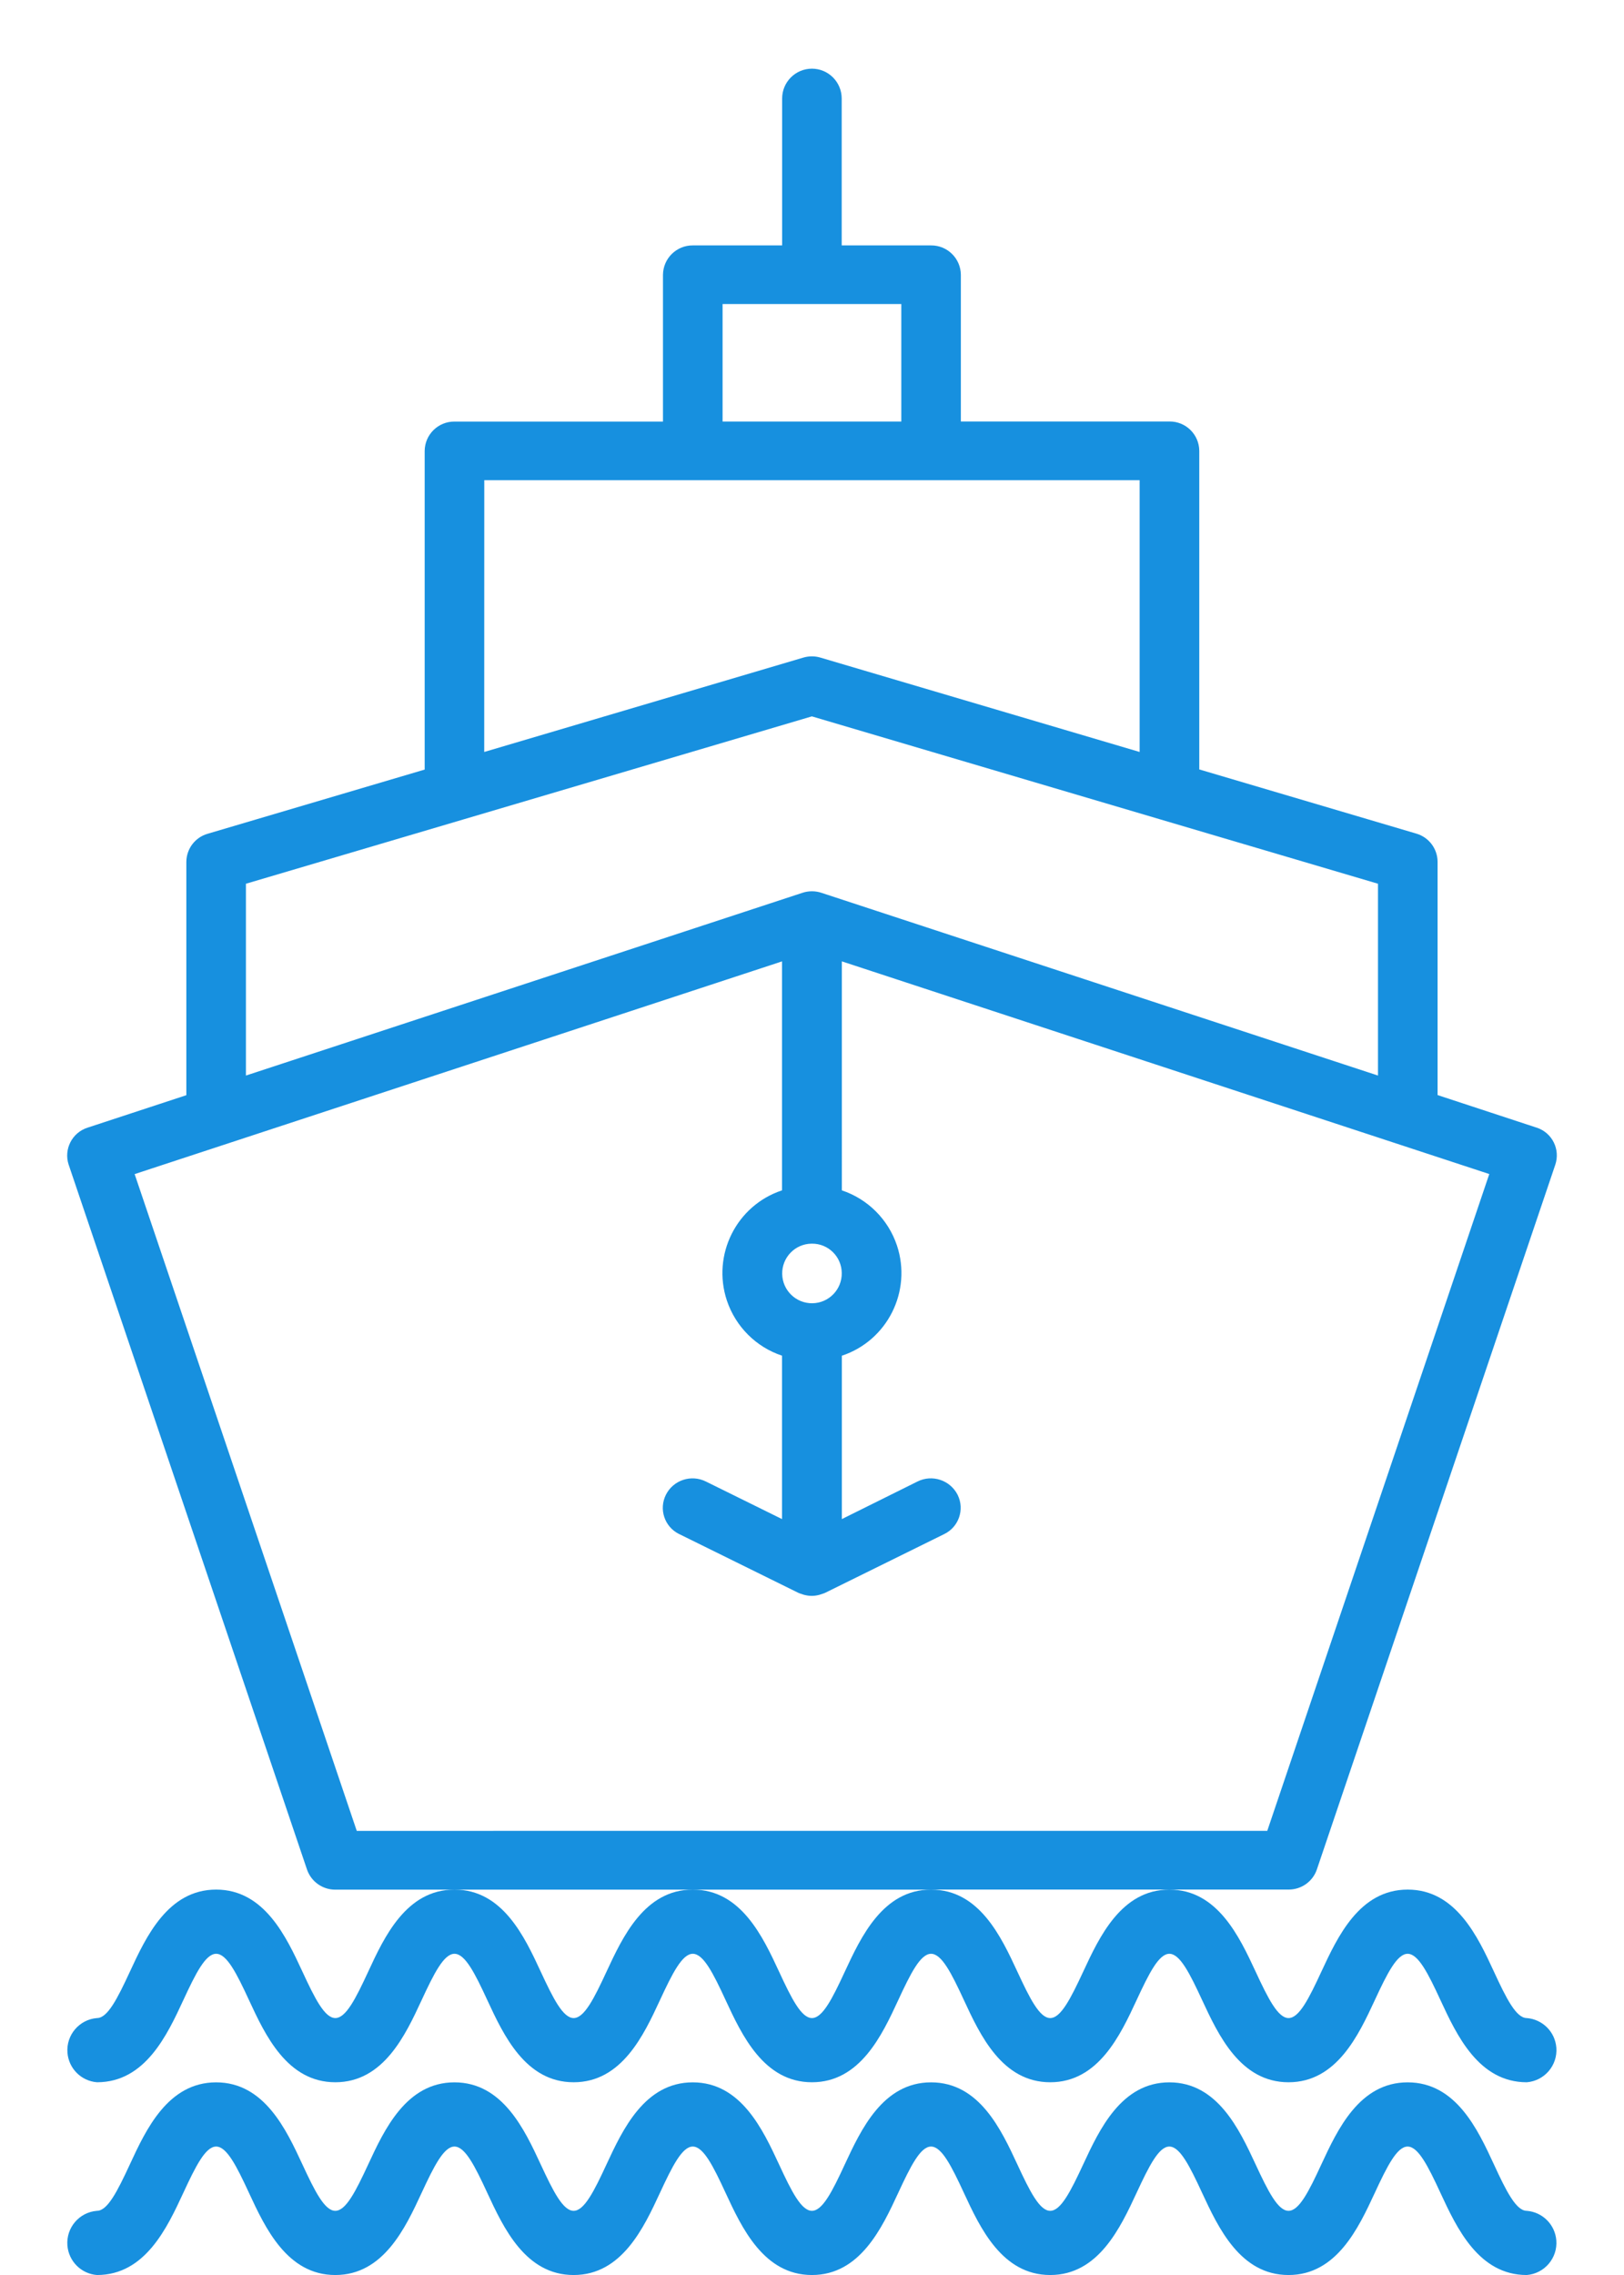
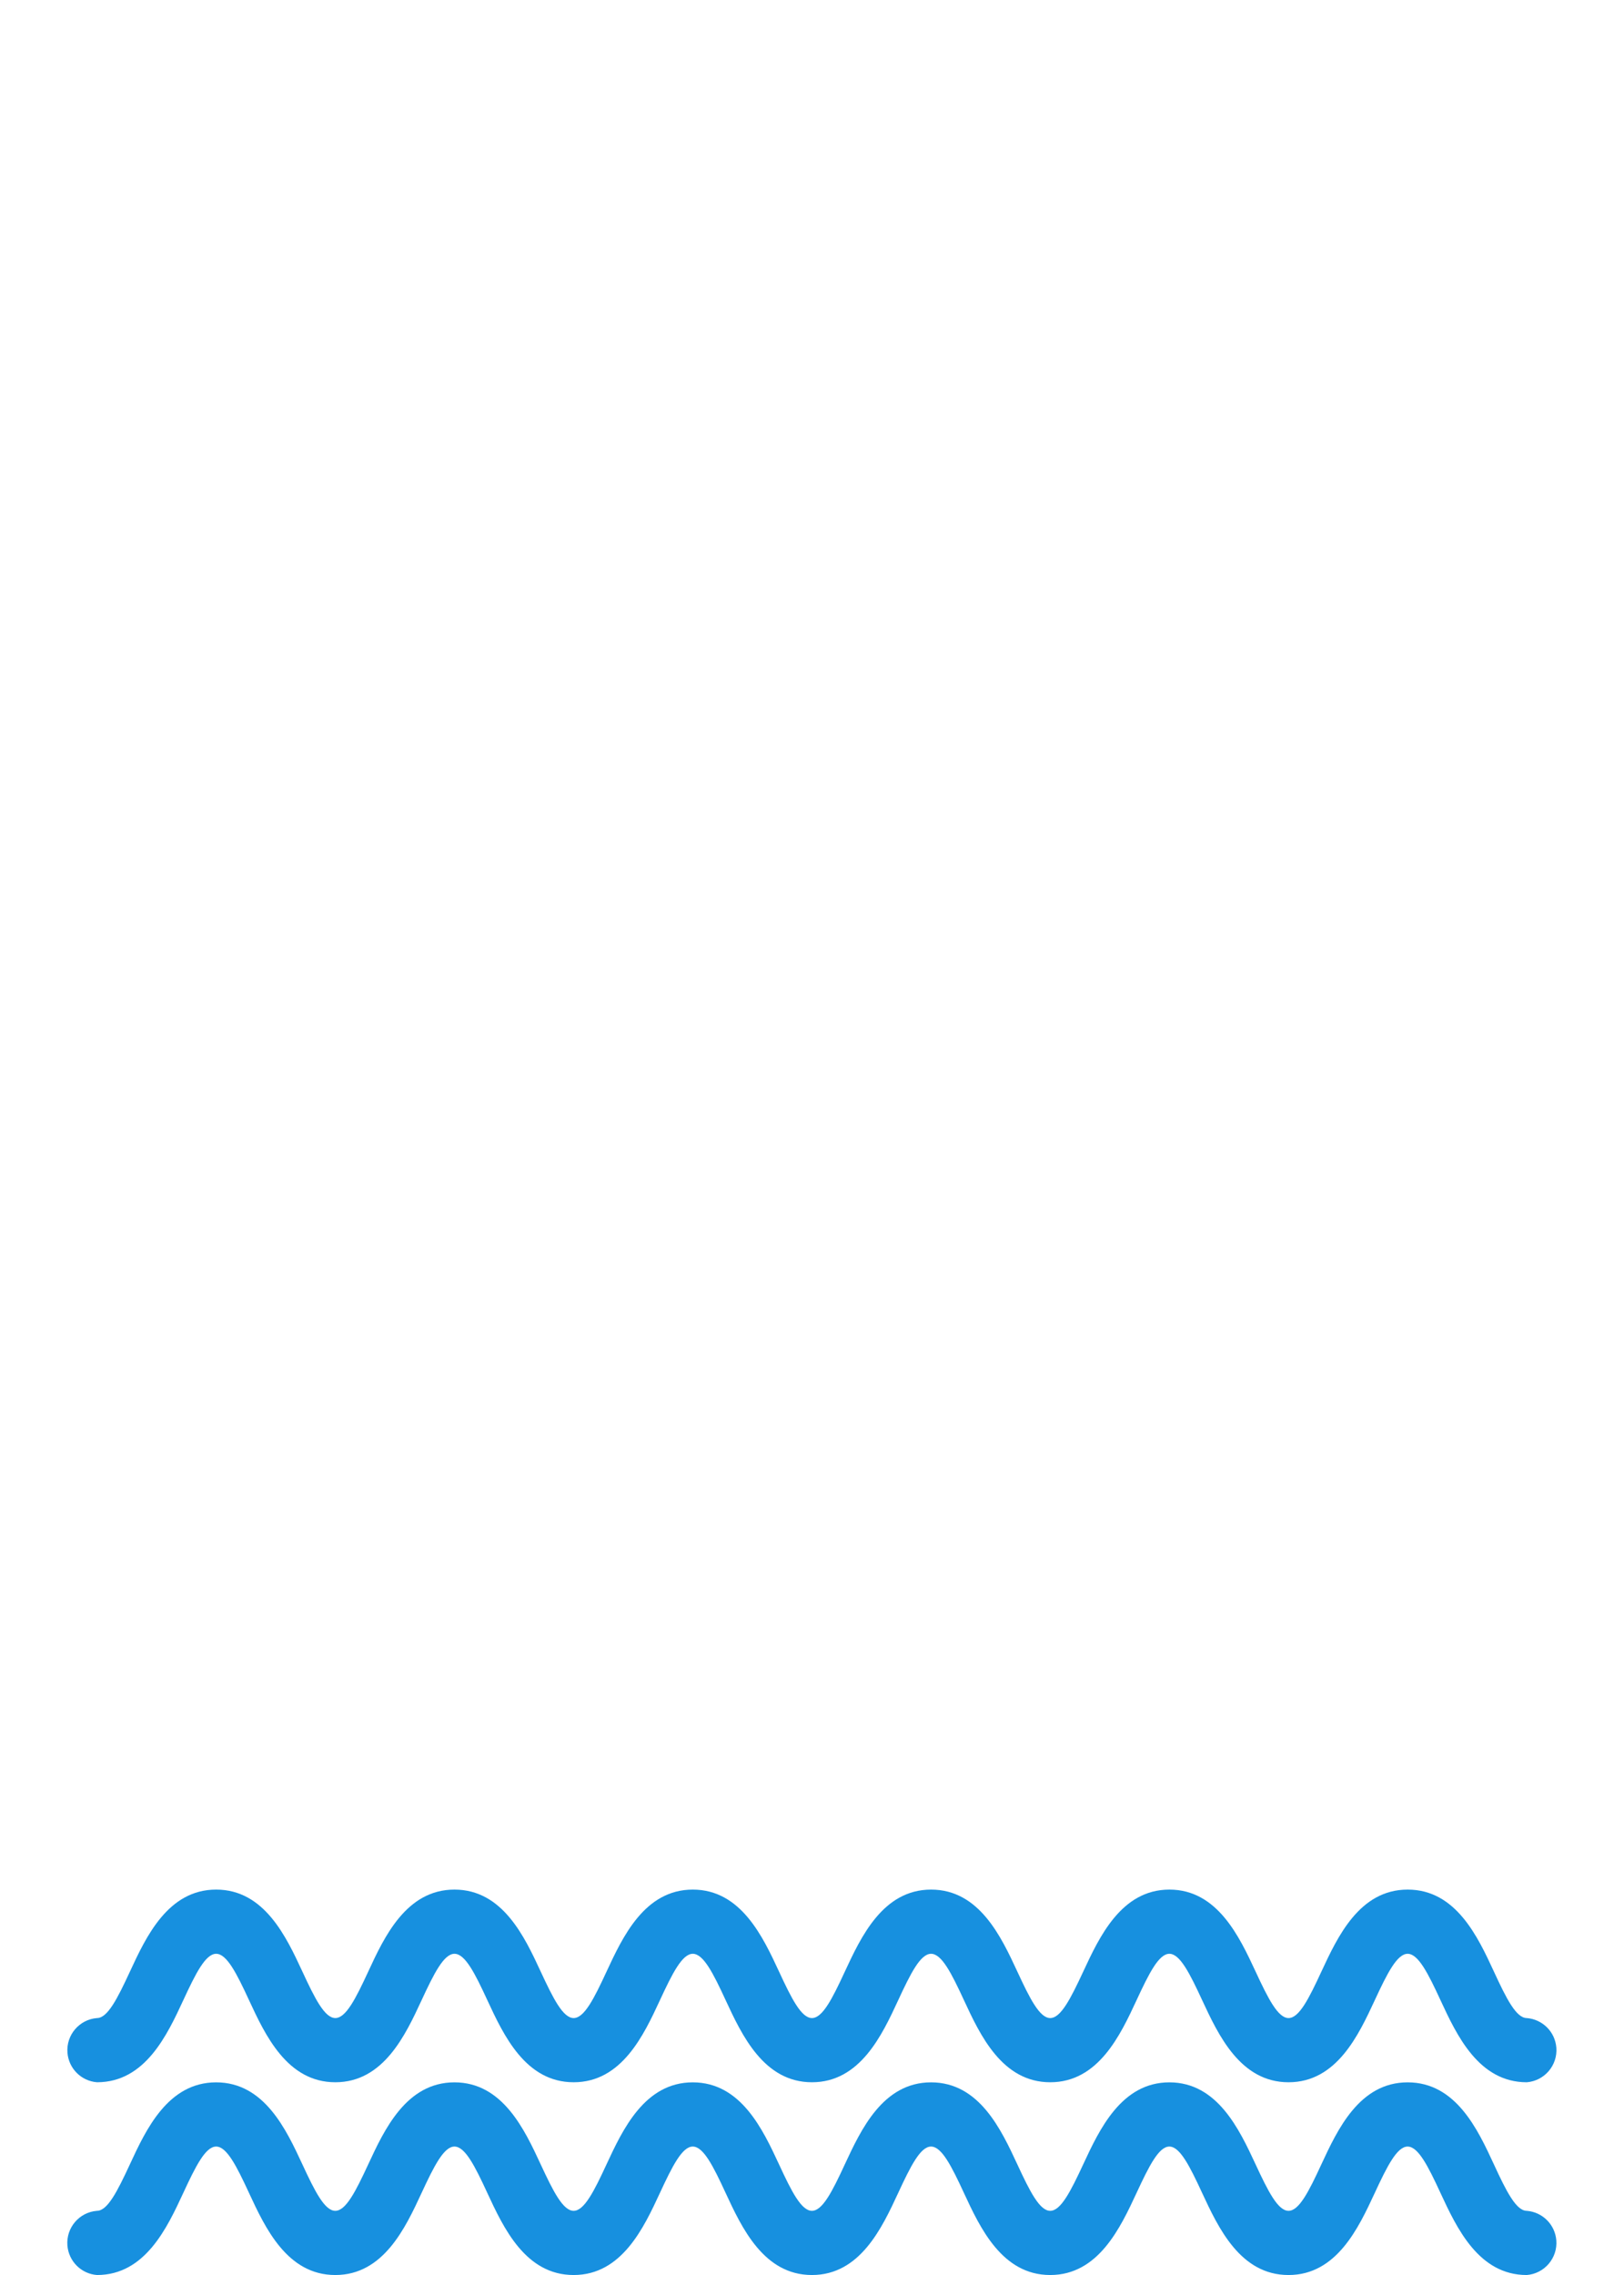
<svg xmlns="http://www.w3.org/2000/svg" version="1.1" id="Calque_1" x="0px" y="0px" width="56.693px" height="79.371px" viewBox="0 0 56.693 79.371" enable-background="new 0 0 56.693 79.371" xml:space="preserve">
  <g id="noun_Boat_2540801" transform="translate(-18.75 -3.75)">
-     <path id="Tracé_78" fill="#1790DF" d="M51.255,69.673h12.48c0.443,0.002,0.841-0.278,0.985-0.698l8.323-24.586   c0.182-0.536-0.104-1.116-0.642-1.296c-0.006-0.002-0.012-0.003-0.018-0.005l-3.448-1.133v-8.14   c-0.002-0.455-0.305-0.854-0.739-0.981l-7.58-2.24V19.479c-0.004-0.57-0.47-1.028-1.039-1.024h-7.284v-5.122   c-0.007-0.568-0.472-1.025-1.04-1.021h-3.12V7.186c0-0.574-0.466-1.04-1.039-1.04c-0.574,0-1.04,0.466-1.04,1.04v5.126h-3.12   c-0.569-0.004-1.034,0.455-1.04,1.024v5.122h-7.279c-0.57-0.004-1.035,0.454-1.04,1.024v11.117l-7.579,2.24   c-0.438,0.127-0.738,0.526-0.741,0.981v8.139l-3.449,1.133c-0.538,0.172-0.834,0.747-0.662,1.284   c0.002,0.006,0.003,0.011,0.006,0.017l8.318,24.584c0.146,0.42,0.542,0.701,0.987,0.699h20.799L51.255,69.673L51.255,69.673z    M43.975,14.357h6.239v4.1h-6.239V14.357z M35.656,20.503h22.878v9.482l-11.142-3.292c-0.195-0.059-0.403-0.059-0.601,0   l-11.137,3.292L35.656,20.503L35.656,20.503z M27.335,34.582l7.576-2.239l0,0l12.181-3.6l12.182,3.6l0,0l7.581,2.239v6.692   l-19.431-6.376c-0.104-0.035-0.217-0.053-0.328-0.053s-0.224,0.017-0.329,0.052l-19.432,6.377V34.582z M48.135,48.162   c0.01,0.574-0.449,1.047-1.022,1.056c-0.574,0.009-1.047-0.448-1.057-1.022c-0.01-0.575,0.448-1.049,1.022-1.057   c0.005,0,0.011,0,0.017,0C47.664,47.134,48.13,47.592,48.135,48.162z M31.204,67.625L23.45,44.712l22.6-7.421v7.988   c-1.593,0.527-2.454,2.25-1.925,3.844c0.304,0.908,1.017,1.623,1.925,1.924v5.701l-2.654-1.309   c-0.514-0.258-1.14-0.054-1.399,0.459c-0.253,0.504-0.051,1.113,0.451,1.367c0.005,0.002,0.009,0.004,0.014,0.006l4.16,2.051   c0.04,0.018,0.081,0.031,0.123,0.043c0.026,0.01,0.053,0.021,0.082,0.027c0.085,0.022,0.172,0.035,0.26,0.035l0,0   c0.087,0,0.176-0.013,0.261-0.035c0.026-0.006,0.052-0.019,0.078-0.025c0.043-0.014,0.085-0.027,0.126-0.045l4.16-2.051   c0.506-0.244,0.718-0.854,0.473-1.359c-0.003-0.004-0.005-0.008-0.008-0.016c-0.262-0.51-0.887-0.715-1.398-0.459l-2.641,1.311   v-5.699c1.593-0.529,2.453-2.252,1.925-3.844c-0.304-0.91-1.017-1.623-1.925-1.926V37.29l22.602,7.42l-7.75,22.914L31.204,67.625   L31.204,67.625z" />
    <path id="Tracé_79" fill="#1790DF" d="M31.605,72.535c-0.439,0.947-0.78,1.621-1.149,1.621s-0.71-0.672-1.149-1.621   c-0.561-1.207-1.328-2.861-3.011-2.861c-1.682,0-2.449,1.65-3.01,2.861c-0.439,0.947-0.781,1.621-1.149,1.621   c-0.619,0.049-1.081,0.592-1.032,1.209c0.043,0.551,0.48,0.988,1.032,1.031c1.683,0,2.449-1.652,3.01-2.859   c0.439-0.949,0.78-1.623,1.149-1.623s0.71,0.672,1.15,1.623c0.56,1.207,1.328,2.859,3.01,2.859c1.683,0,2.45-1.652,3.01-2.859   c0.44-0.949,0.781-1.623,1.15-1.623s0.71,0.672,1.149,1.623c0.561,1.207,1.327,2.859,3.011,2.859c1.682,0,2.449-1.652,3.01-2.859   c0.439-0.949,0.781-1.623,1.149-1.623c0.369,0,0.71,0.672,1.149,1.623c0.561,1.207,1.328,2.859,3.011,2.859   c1.682,0,2.449-1.652,3.009-2.859c0.439-0.949,0.78-1.623,1.149-1.623s0.71,0.672,1.15,1.623c0.56,1.207,1.328,2.859,3.01,2.859   c1.683,0,2.451-1.654,3.013-2.861c0.44-0.949,0.78-1.621,1.146-1.621c0.367,0,0.707,0.672,1.147,1.623   c0.562,1.207,1.33,2.859,3.013,2.859c1.682,0,2.447-1.652,3.008-2.857c0.44-0.951,0.783-1.625,1.15-1.625   c0.368,0,0.71,0.672,1.149,1.623c0.561,1.207,1.327,2.859,3.01,2.859c0.618-0.049,1.081-0.59,1.032-1.209   c-0.044-0.551-0.48-0.986-1.032-1.031c-0.368,0-0.71-0.672-1.147-1.621c-0.561-1.211-1.326-2.861-3.011-2.861   c-1.684,0-2.448,1.65-3.012,2.861c-0.438,0.947-0.779,1.621-1.146,1.621c-0.369,0-0.711-0.674-1.152-1.625   c-0.562-1.205-1.329-2.857-3.008-2.857c-1.678,0-2.445,1.652-3.006,2.857c-0.442,0.949-0.785,1.625-1.154,1.625   c-0.368,0-0.709-0.672-1.148-1.621c-0.561-1.207-1.327-2.861-3.011-2.861c-1.683,0-2.449,1.654-3.011,2.861   c-0.438,0.947-0.78,1.621-1.148,1.621c-0.369,0-0.71-0.672-1.149-1.621c-0.561-1.207-1.328-2.861-3.011-2.861   s-2.449,1.654-3.011,2.861c-0.438,0.947-0.78,1.621-1.148,1.621c-0.369,0-0.71-0.672-1.15-1.621   c-0.56-1.207-1.328-2.861-3.01-2.861C32.935,69.673,32.165,71.324,31.605,72.535z" />
    <path id="Tracé_80" fill="#1790DF" d="M22.135,83.121c1.684,0,2.45-1.652,3.011-2.859c0.439-0.949,0.78-1.623,1.149-1.623   s0.71,0.672,1.15,1.623c0.56,1.207,1.328,2.859,3.01,2.859c1.683,0,2.45-1.652,3.01-2.859c0.44-0.949,0.781-1.623,1.15-1.623   s0.71,0.672,1.149,1.623c0.561,1.207,1.327,2.859,3.011,2.859c1.682,0,2.449-1.652,3.01-2.859c0.439-0.949,0.781-1.623,1.149-1.623   c0.369,0,0.71,0.672,1.149,1.623c0.561,1.207,1.328,2.859,3.011,2.859c1.682,0,2.449-1.652,3.009-2.859   c0.439-0.949,0.78-1.623,1.149-1.623s0.71,0.672,1.15,1.623c0.56,1.207,1.328,2.859,3.01,2.859c1.683,0,2.451-1.654,3.013-2.861   c0.44-0.949,0.78-1.621,1.146-1.621c0.367,0,0.707,0.672,1.147,1.623c0.562,1.207,1.33,2.859,3.013,2.859   c1.682,0,2.447-1.652,3.008-2.857c0.44-0.951,0.783-1.625,1.15-1.625c0.368,0,0.71,0.672,1.149,1.623   c0.561,1.207,1.327,2.859,3.01,2.859c0.618-0.049,1.081-0.59,1.032-1.209c-0.044-0.551-0.48-0.987-1.032-1.031   c-0.368,0-0.71-0.672-1.147-1.621c-0.561-1.213-1.326-2.861-3.011-2.861c-1.684,0-2.448,1.648-3.012,2.861   c-0.438,0.949-0.779,1.621-1.146,1.621c-0.369,0-0.711-0.674-1.152-1.625c-0.562-1.206-1.329-2.857-3.008-2.857   c-1.678,0-2.445,1.651-3.006,2.857c-0.442,0.951-0.785,1.625-1.154,1.625c-0.368,0-0.709-0.672-1.148-1.621   c-0.561-1.207-1.327-2.861-3.011-2.861c-1.683,0-2.449,1.654-3.011,2.861c-0.438,0.947-0.78,1.621-1.148,1.621   c-0.369,0-0.711-0.672-1.149-1.621c-0.562-1.207-1.328-2.861-3.011-2.861s-2.449,1.654-3.011,2.861   c-0.438,0.947-0.78,1.621-1.148,1.621c-0.369,0-0.71-0.672-1.15-1.621c-0.56-1.207-1.328-2.861-3.01-2.861   c-1.683,0-2.45,1.654-3.01,2.861c-0.44,0.947-0.781,1.621-1.15,1.621s-0.71-0.672-1.149-1.621   c-0.561-1.207-1.328-2.861-3.011-2.861c-1.682,0-2.45,1.648-3.011,2.861c-0.439,0.947-0.781,1.621-1.15,1.621   c-0.618,0.049-1.08,0.59-1.031,1.209C21.147,82.641,21.584,83.078,22.135,83.121z" />
  </g>
</svg>